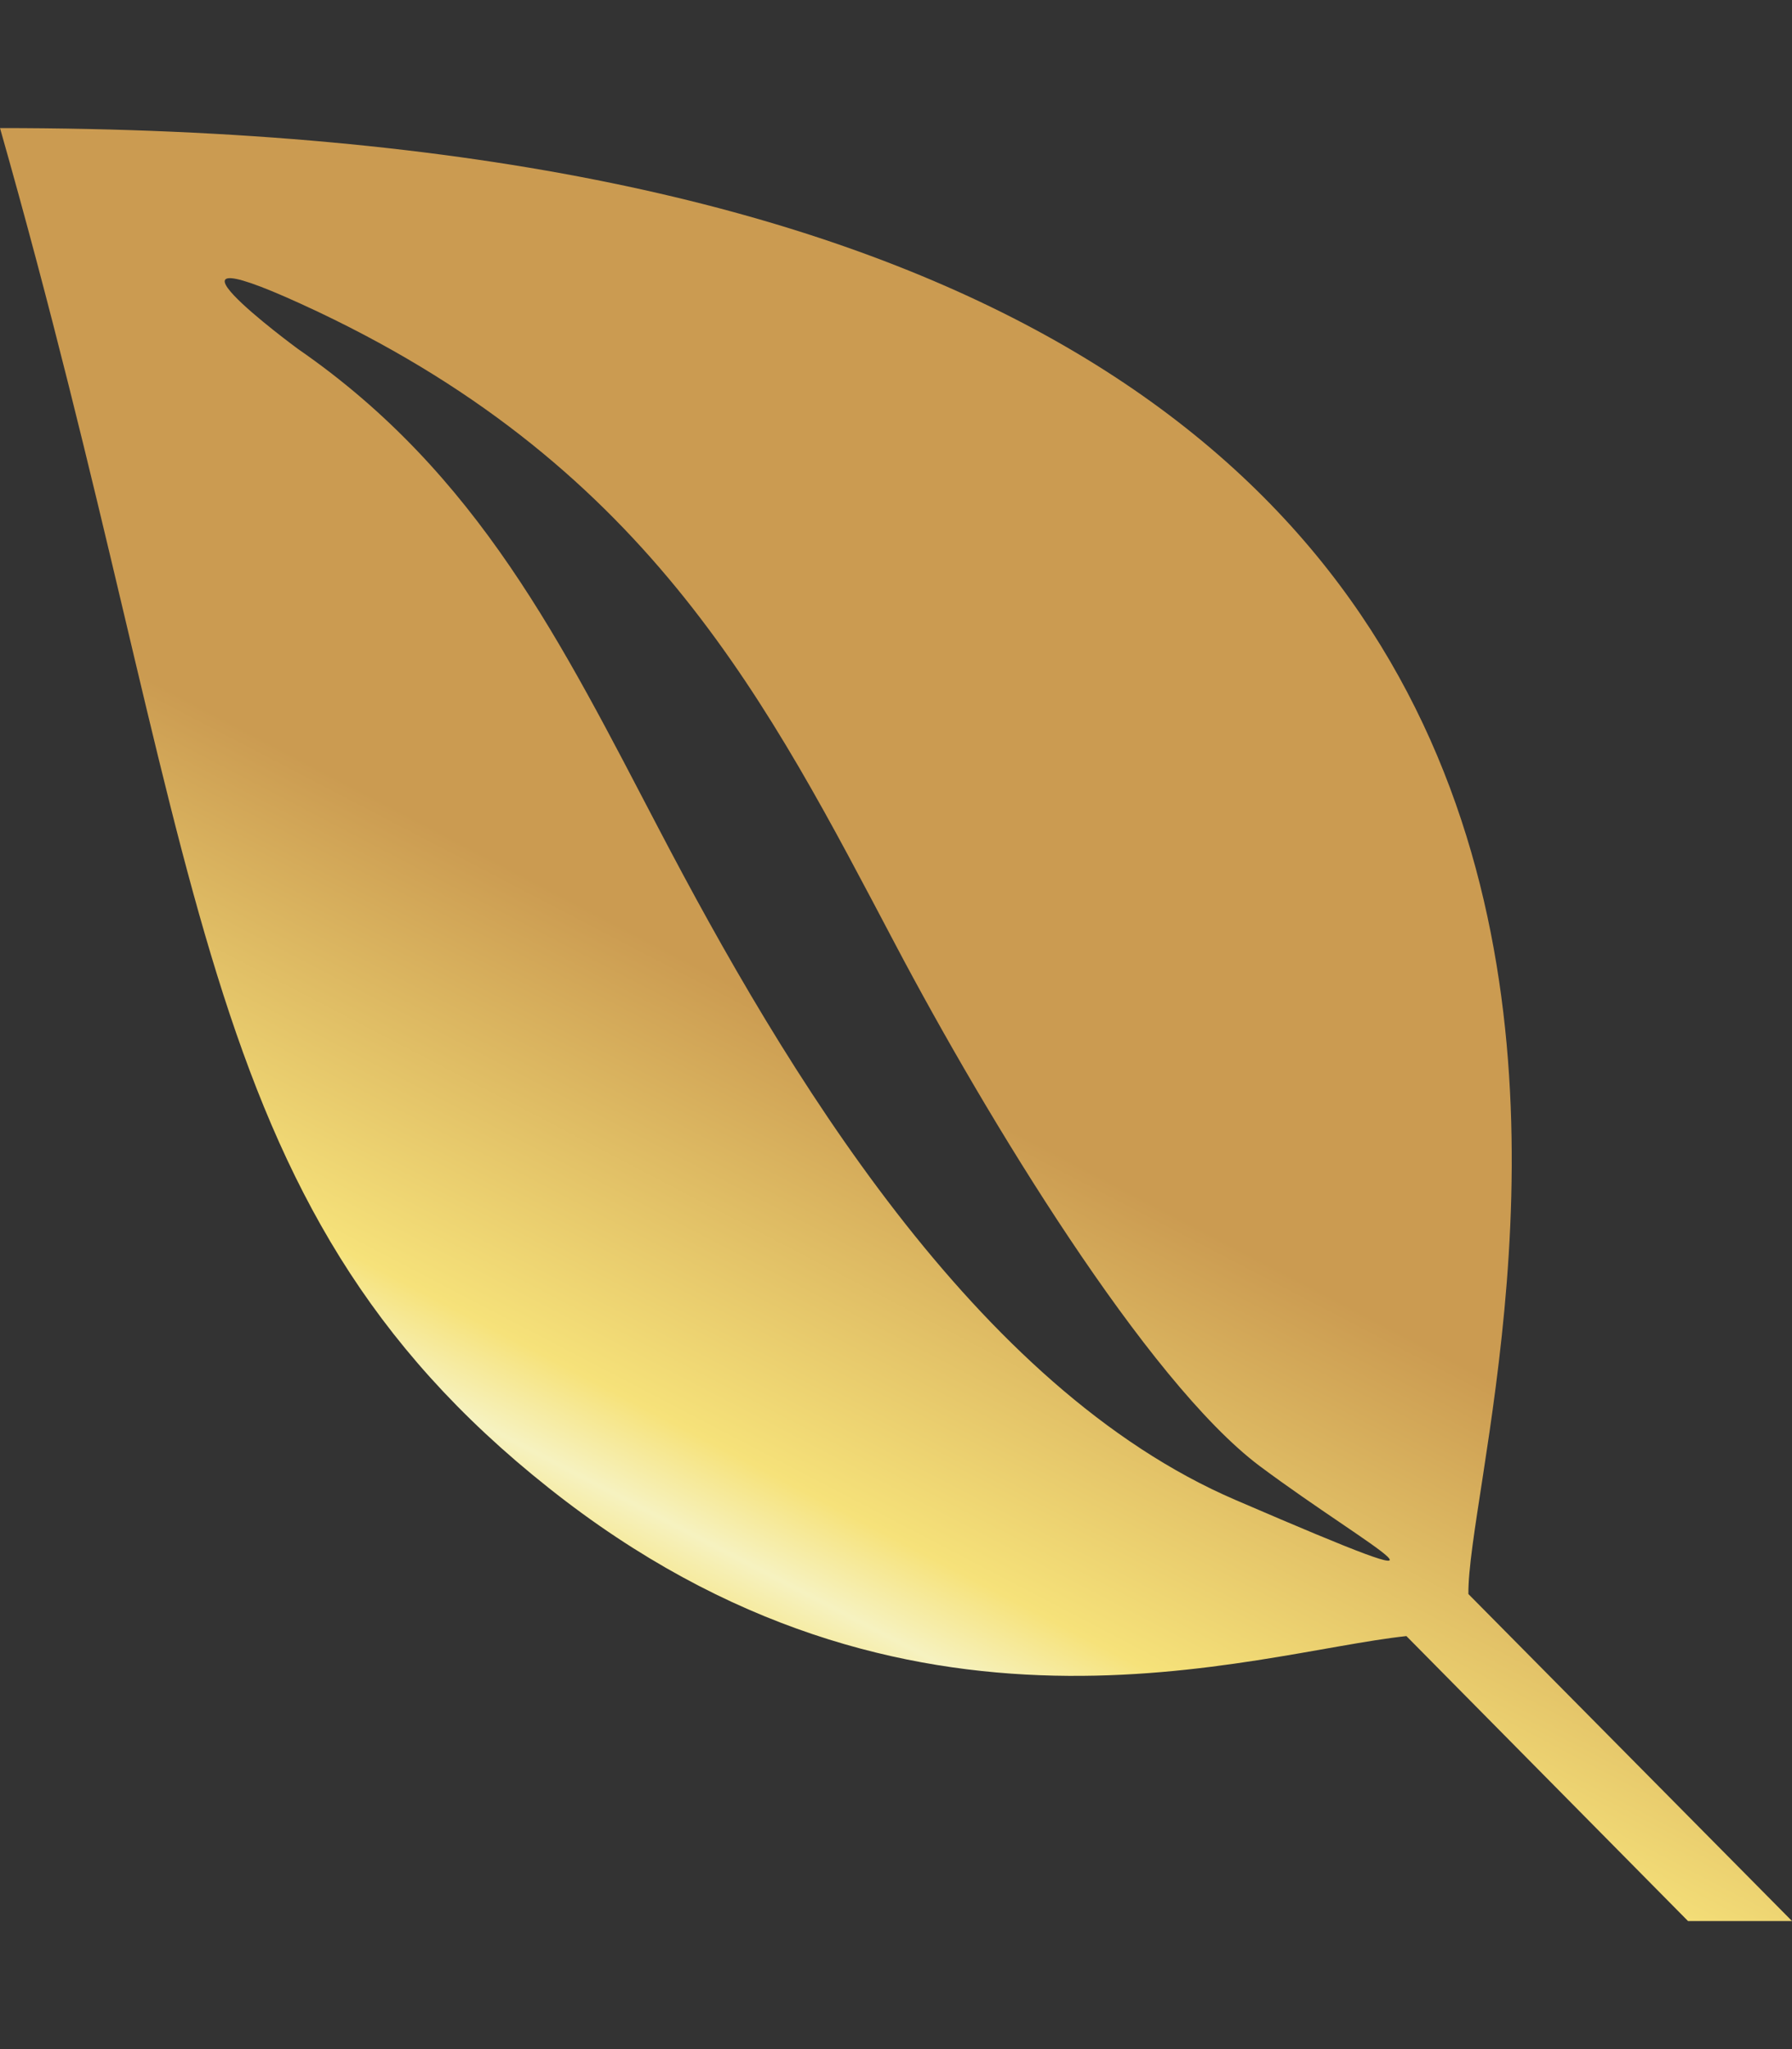
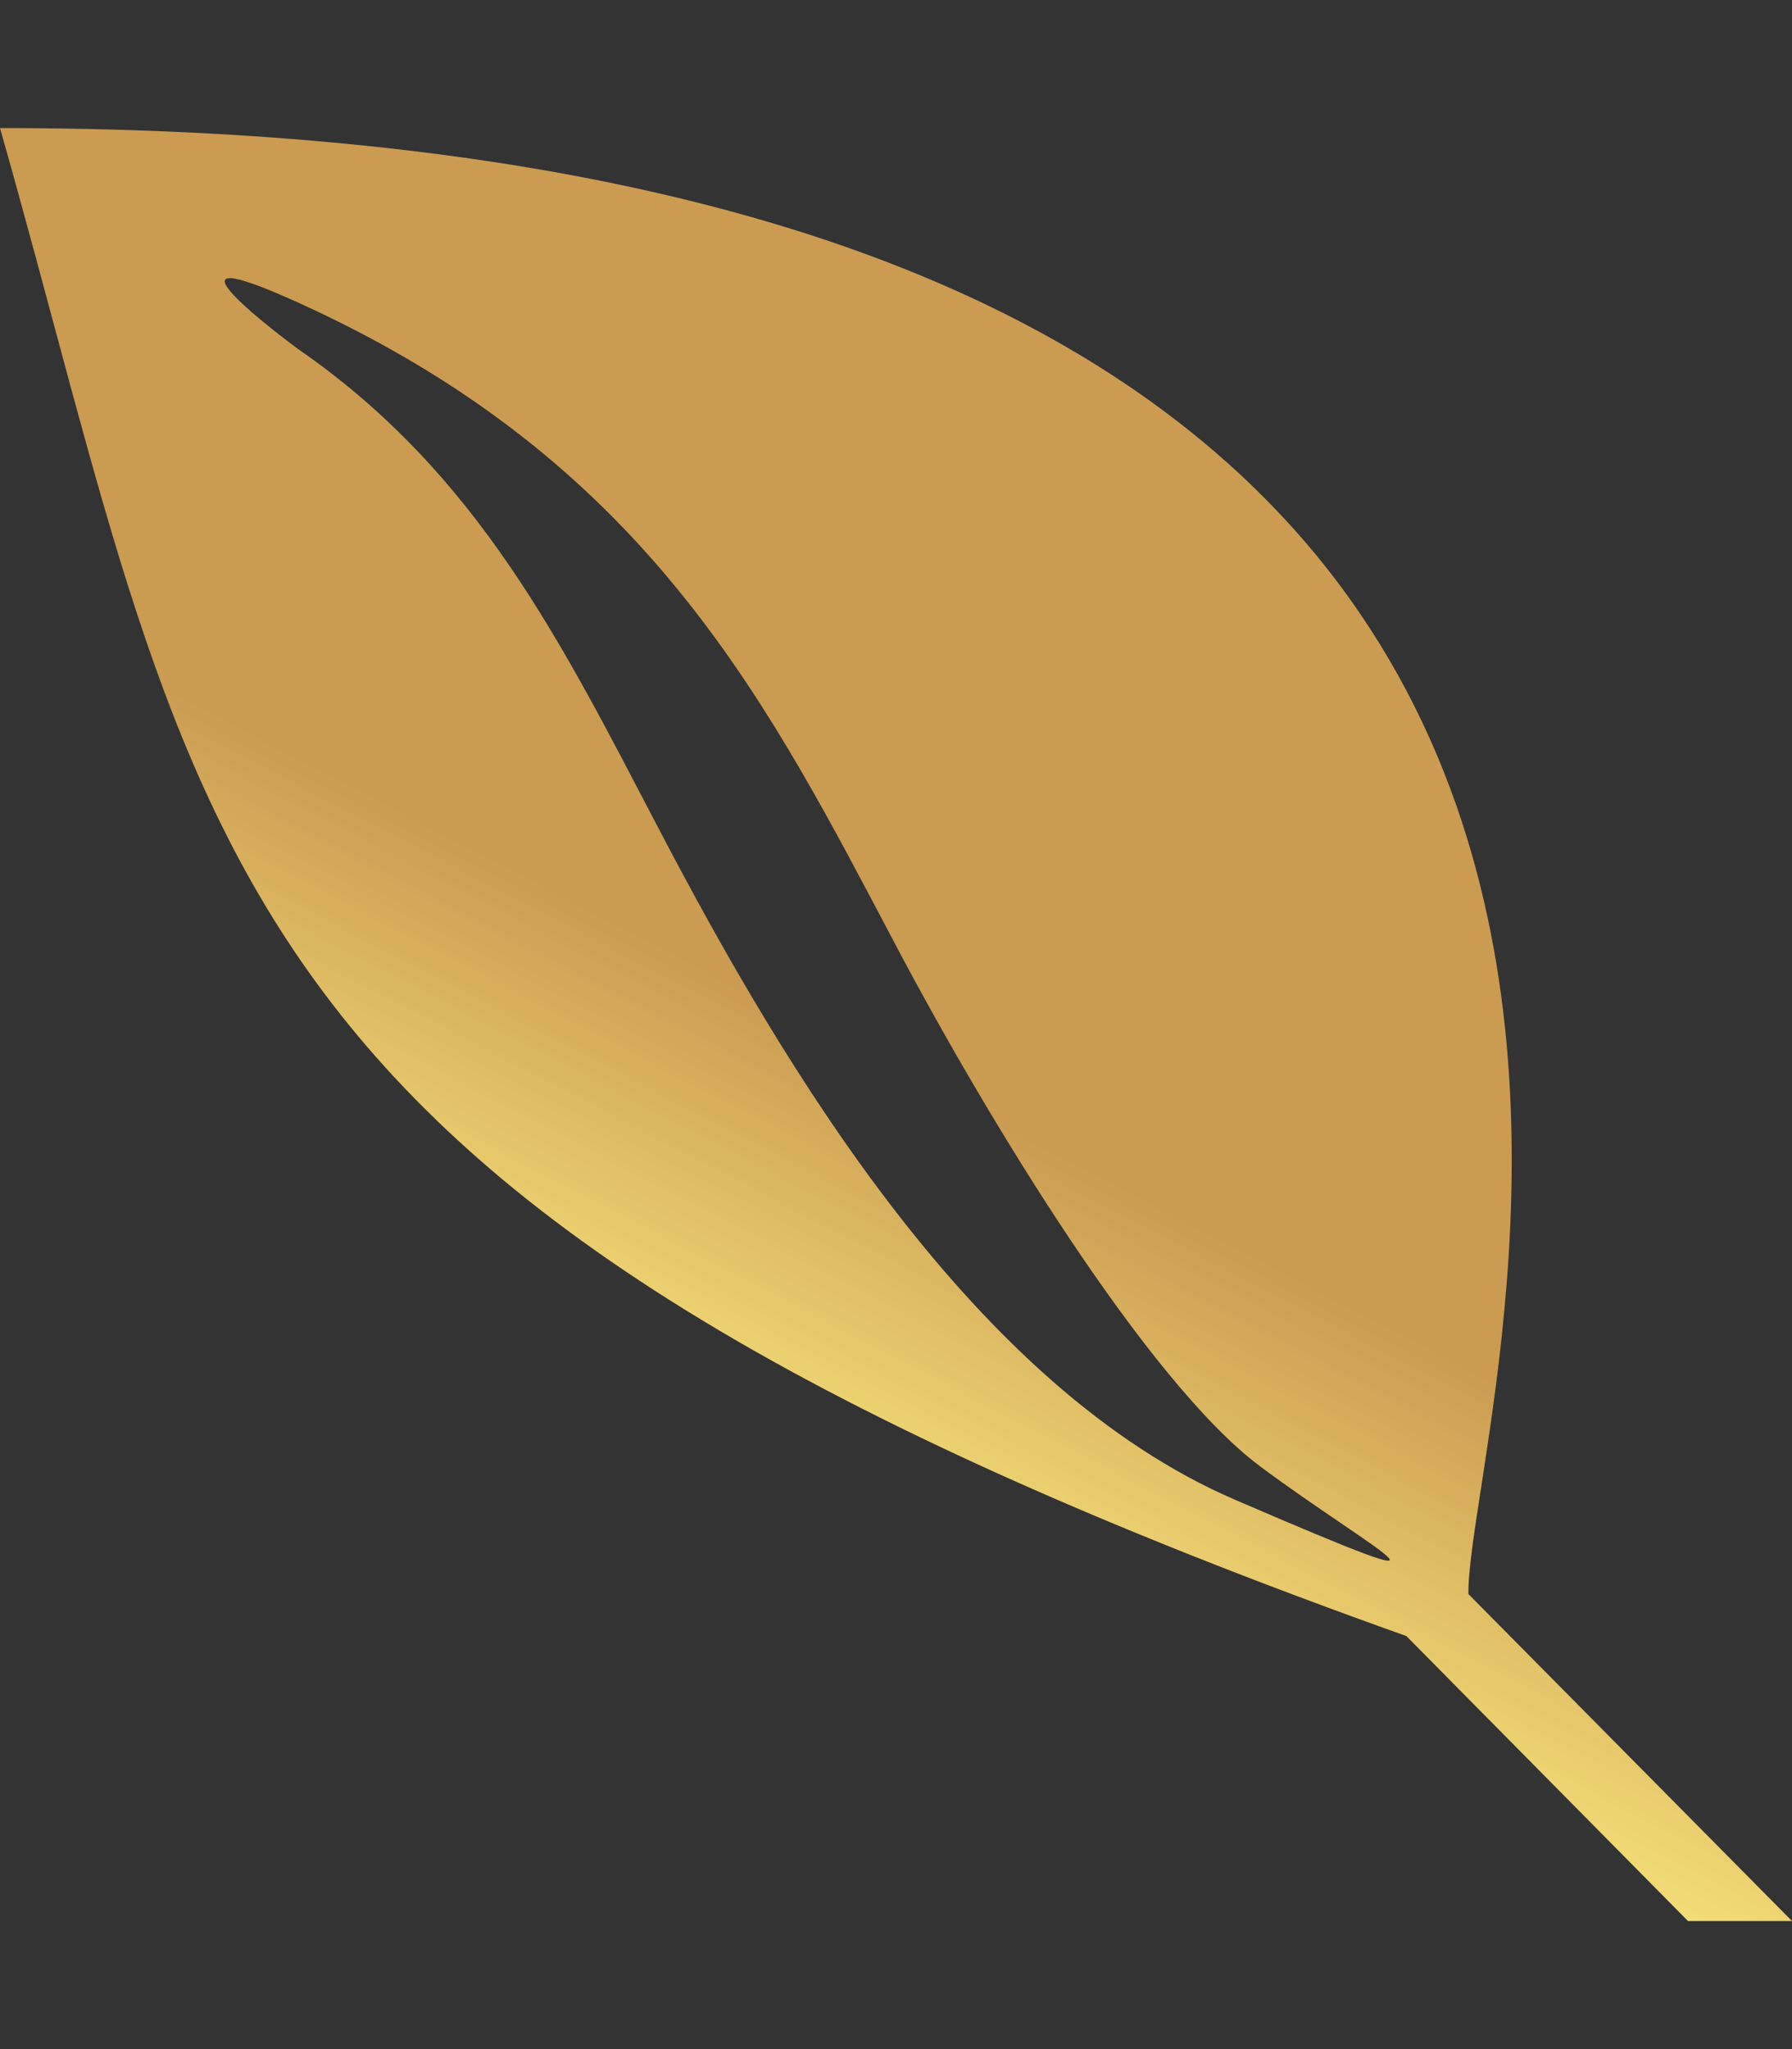
<svg xmlns="http://www.w3.org/2000/svg" aria-hidden="true" focusable="false" data-prefix="fab" data-icon="envira" class="svg-inline--fa fa-envira" role="img" viewBox="0 0 448 512">
  <rect x="0" y="0" width="448" height="512" fill="#333333" stroke="none" />
  <linearGradient id="gradientCrown" gradientTransform="rotate(120)">
    <stop offset="22%" stop-color="#cb9b51" />
    <stop offset="45%" stop-color="#f6e27a" />
    <stop offset="50%" stop-color="#f6f2c0" />
    <stop offset="55%" stop-color="#f6e27a" />
    <stop offset="85%" stop-color="#cb9b51" />
  </linearGradient>
-   <path fill="url(#gradientCrown)" style="fill: url(#gradientCrown)" d="M0 32c477.6 0 366.6 317.3 367.1 366.3L448 480h-26l-70.4-71.2c-39 4.2-124.4 34.5-214.4-37C47 300.3 52 214.7 0 32zm79.7 46c-49.7-23.5-5.2 9.2-5.2 9.2 45.2 31.2 66 73.7 90.2 119.9 31.5 60.2 79 139.7 144.2 167.7 65 28 34.2 12.5 6-8.5-28.2-21.2-68.2-87-91-130.2-31.7-60-61-118.6-144.2-158.1z" />
+   <path fill="url(#gradientCrown)" style="fill: url(#gradientCrown)" d="M0 32c477.6 0 366.6 317.3 367.1 366.3L448 480h-26l-70.4-71.2C47 300.3 52 214.7 0 32zm79.7 46c-49.7-23.5-5.2 9.2-5.2 9.2 45.2 31.2 66 73.7 90.2 119.9 31.5 60.2 79 139.7 144.2 167.7 65 28 34.2 12.5 6-8.5-28.2-21.2-68.2-87-91-130.2-31.7-60-61-118.6-144.2-158.1z" />
</svg>